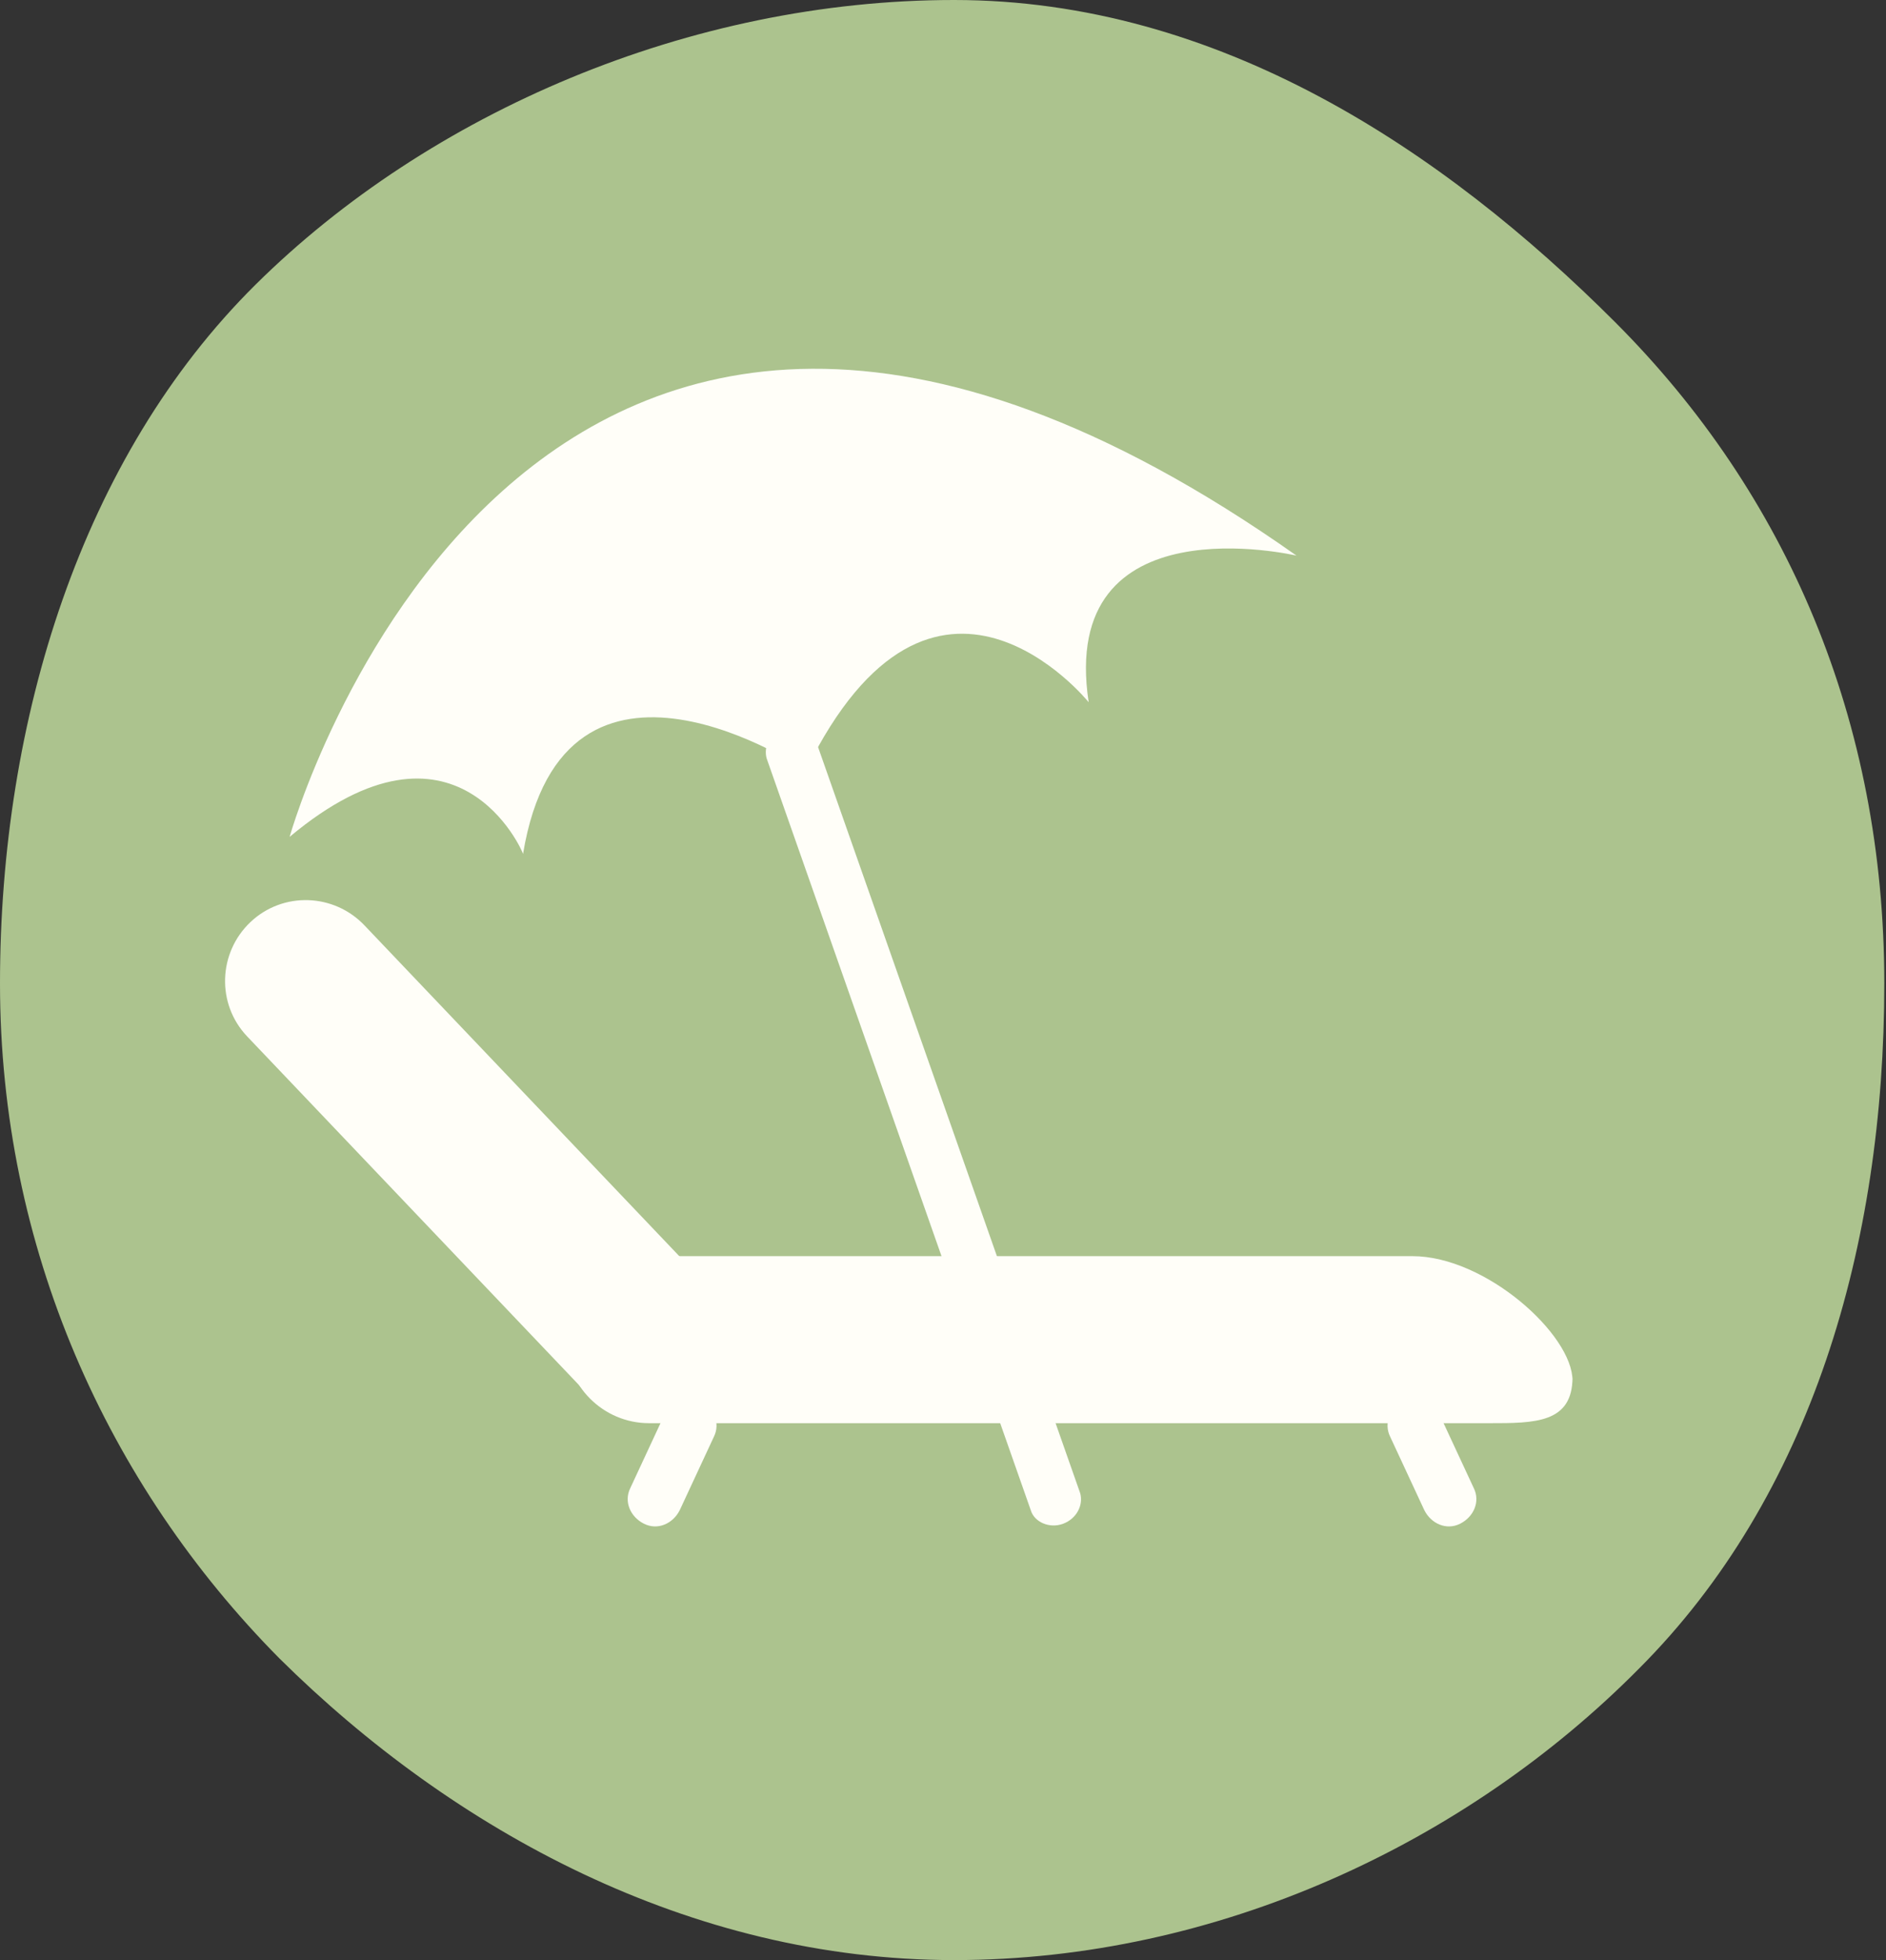
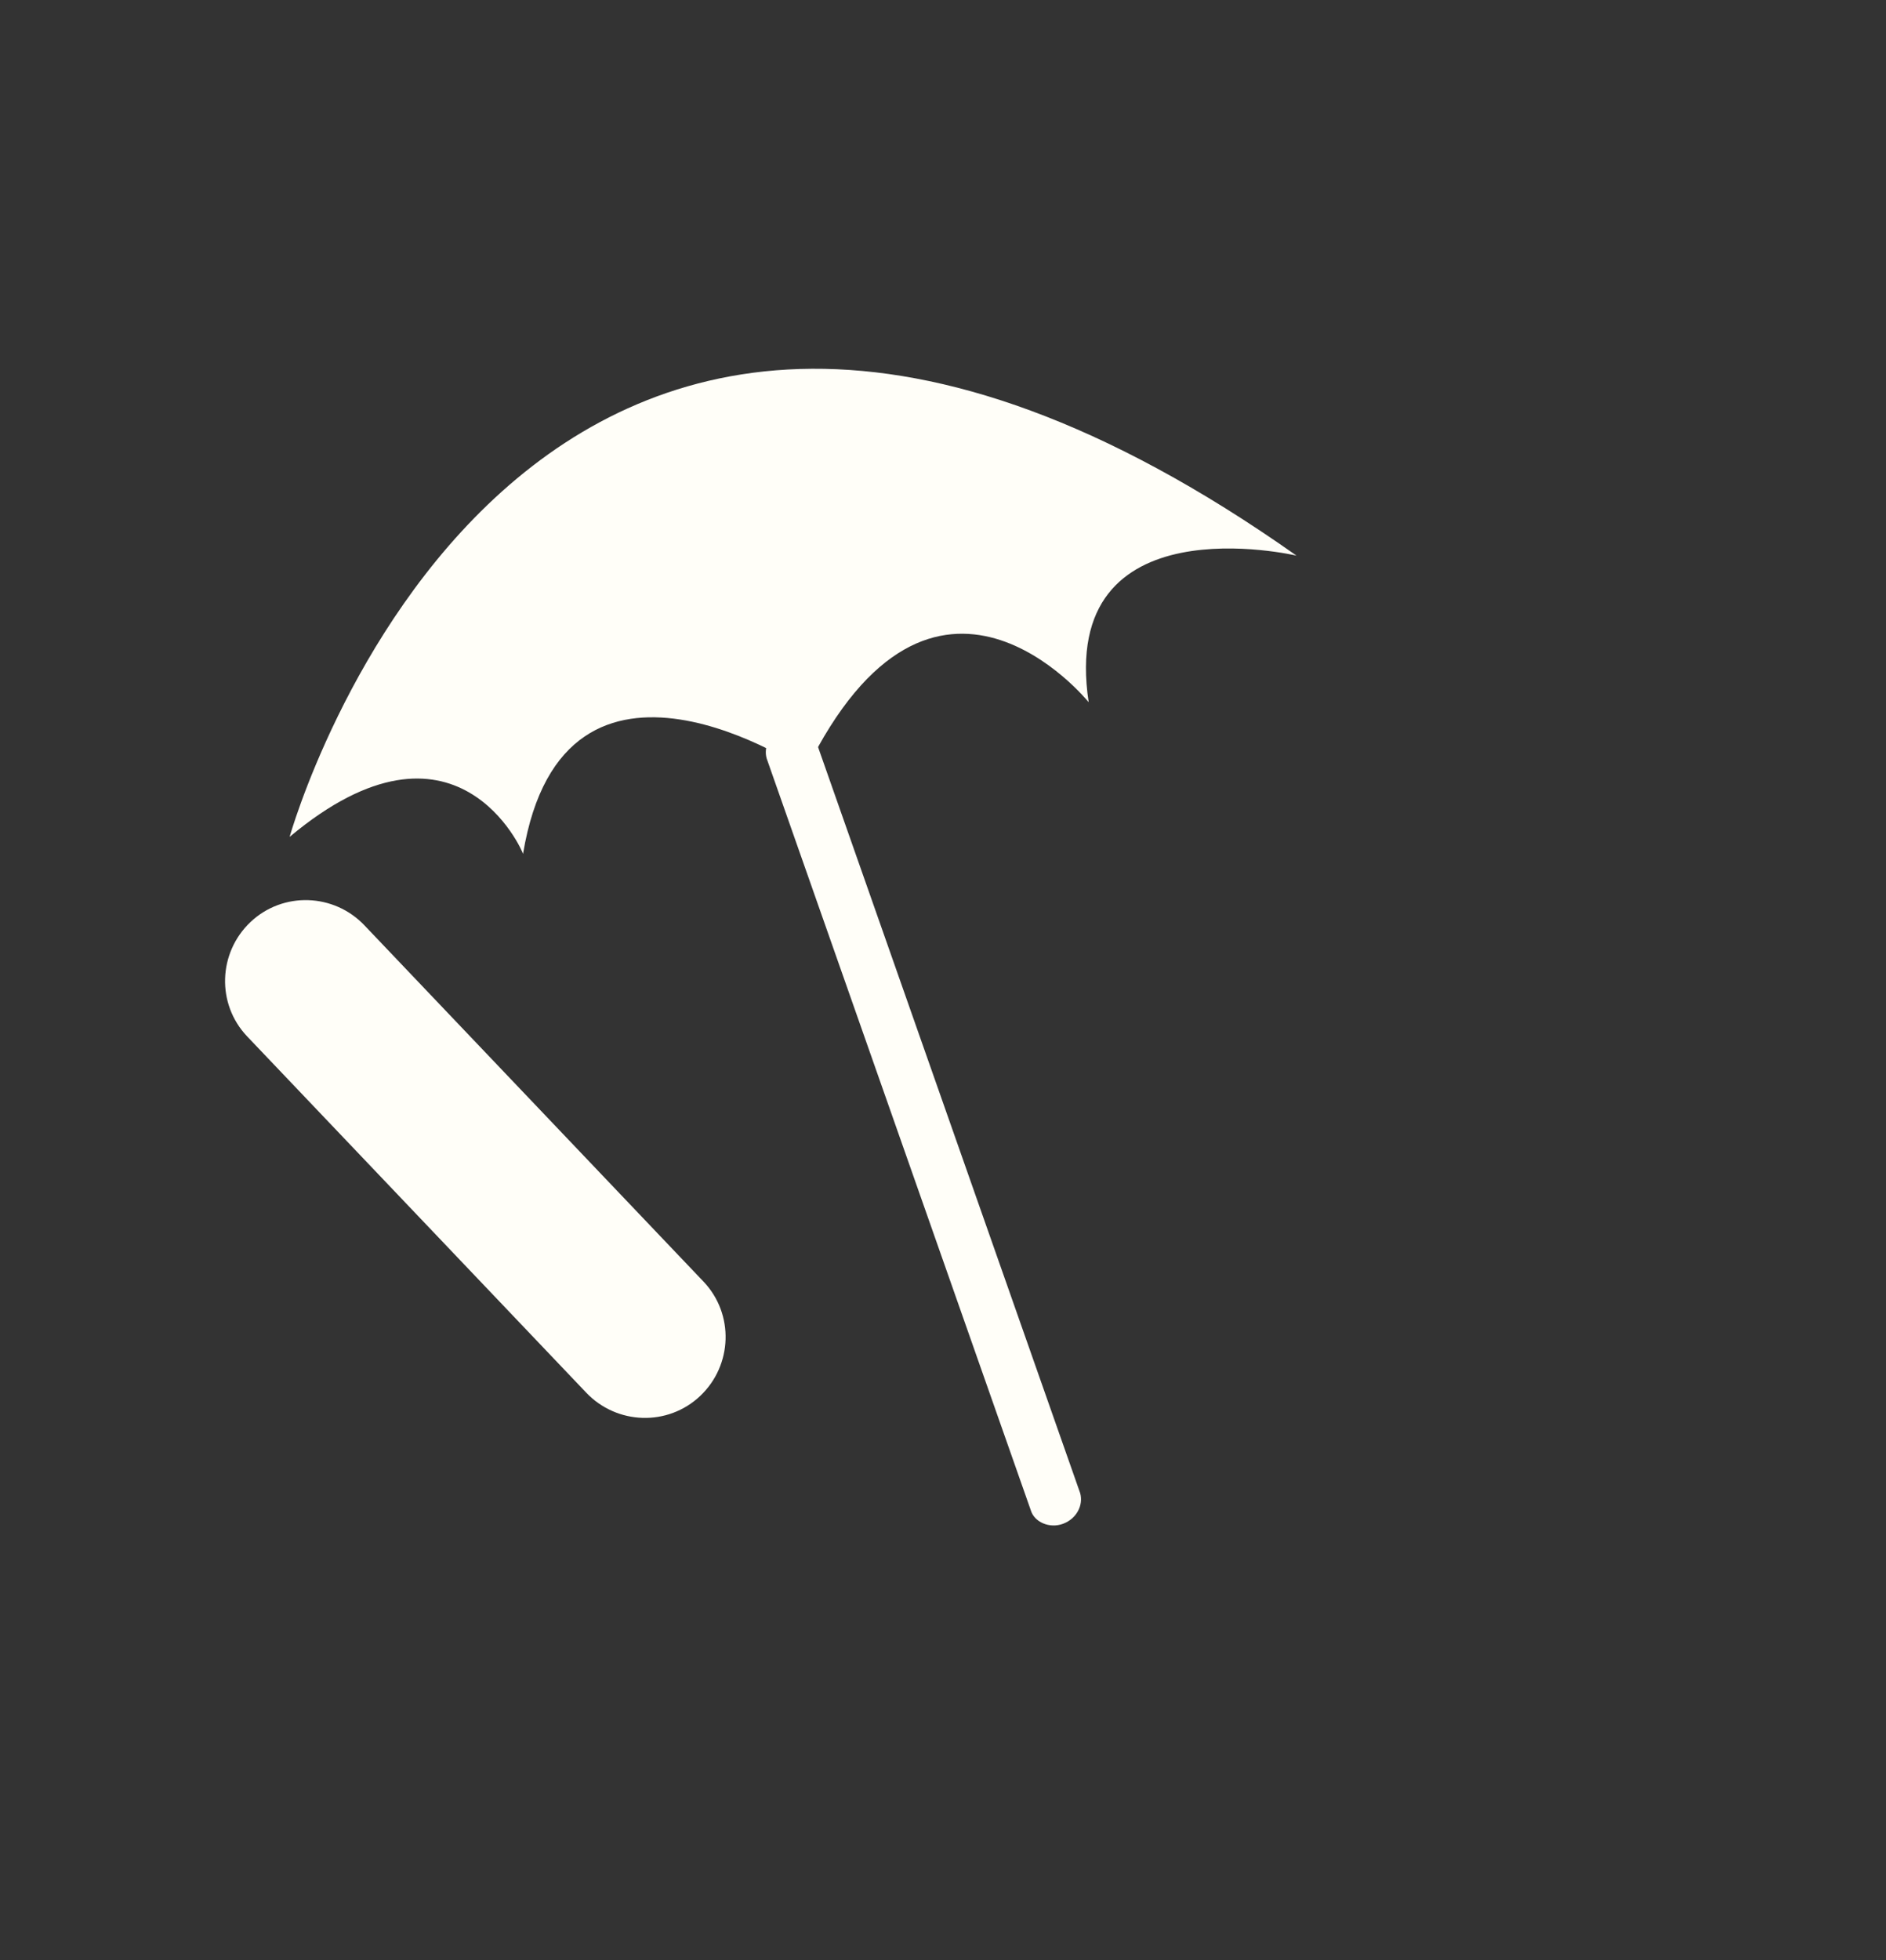
<svg xmlns="http://www.w3.org/2000/svg" id="Ebene_1" x="0px" y="0px" viewBox="0 0 110.7 115" xml:space="preserve">
  <rect x="0" y="0" width="110.7" height="115" fill="#333333" stroke="none" />
  <g>
-     <path fill="#ACC38E" d="M56,0C40.5,0,25.2,6.6,15,16.7S0,42.2,0,57.7s6.3,29.4,16.4,39.6C26.6,107.4,40.5,115,56,115  s30.1-6.9,40.2-17.1c10.1-10.1,14.4-24.8,14.4-40.2S104.9,29,94.8,18.9S71.5,0,56,0z" />
-   </g>
+     </g>
  <g id="sunbed">
-     <path fill="#FFFEF8" d="M92.3,80.8c0,2.7-2.2,2.7-4.9,2.7l-49.3,0c-2.7,0-4.9-2.2-4.9-4.9l0,0c0-2.7,2.2-4.9,4.9-4.9  c0,0,33.6,0,44.8,0c4.3,0,9.4,4.6,9.4,7.3L92.3,80.8z" />
    <path fill="#FFFEF8" d="M41.1,81.9c-1.9,1.8-4.9,1.7-6.7-0.2L14.5,60.8c-1.8-1.9-1.7-4.9,0.2-6.7l0,0c1.9-1.8,4.9-1.7,6.7,0.2  l19.9,20.9C43.1,77.1,43,80.1,41.1,81.9L41.1,81.9z" />
-     <path fill="#FFFEF8" d="M86.5,87.3c0.4,0.8,0,1.7-0.8,2.1l0,0c-0.8,0.4-1.7,0-2.1-0.8l-2-4.3c-0.4-0.8,0-1.7,0.8-2.1l0,0  c0.8-0.4,1.7,0,2.1,0.8L86.5,87.3z" />
-     <path fill="#FFFEF8" d="M37,87.3c-0.4,0.8,0,1.7,0.8,2.1l0,0c0.8,0.4,1.7,0,2.1-0.8l2-4.3c0.4-0.8,0-1.7-0.8-2.1l0,0  c-0.8-0.4-1.7,0-2.1,0.8L37,87.3z" />
    <path fill="#FFFEF8" d="M63.4,87.6c0.2,0.7-0.2,1.5-1,1.8l0,0c-0.8,0.3-1.7-0.1-1.9-0.8L45,44.5c-0.2-0.7,0.2-1.5,1-1.8l0,0  c0.8-0.3,1.7,0.1,1.9,0.8L63.4,87.6z" />
    <path fill="#FFFEF8" d="M17,49.1c0,0,13.6-48.6,59.1-16.5c0,0-14-3.3-12.2,8.6c0,0-9.1-11.3-16.6,4c0,0-14.2-9.6-16.6,4.9  C30.7,50,26.8,40.9,17,49.1z" />
  </g>
</svg>